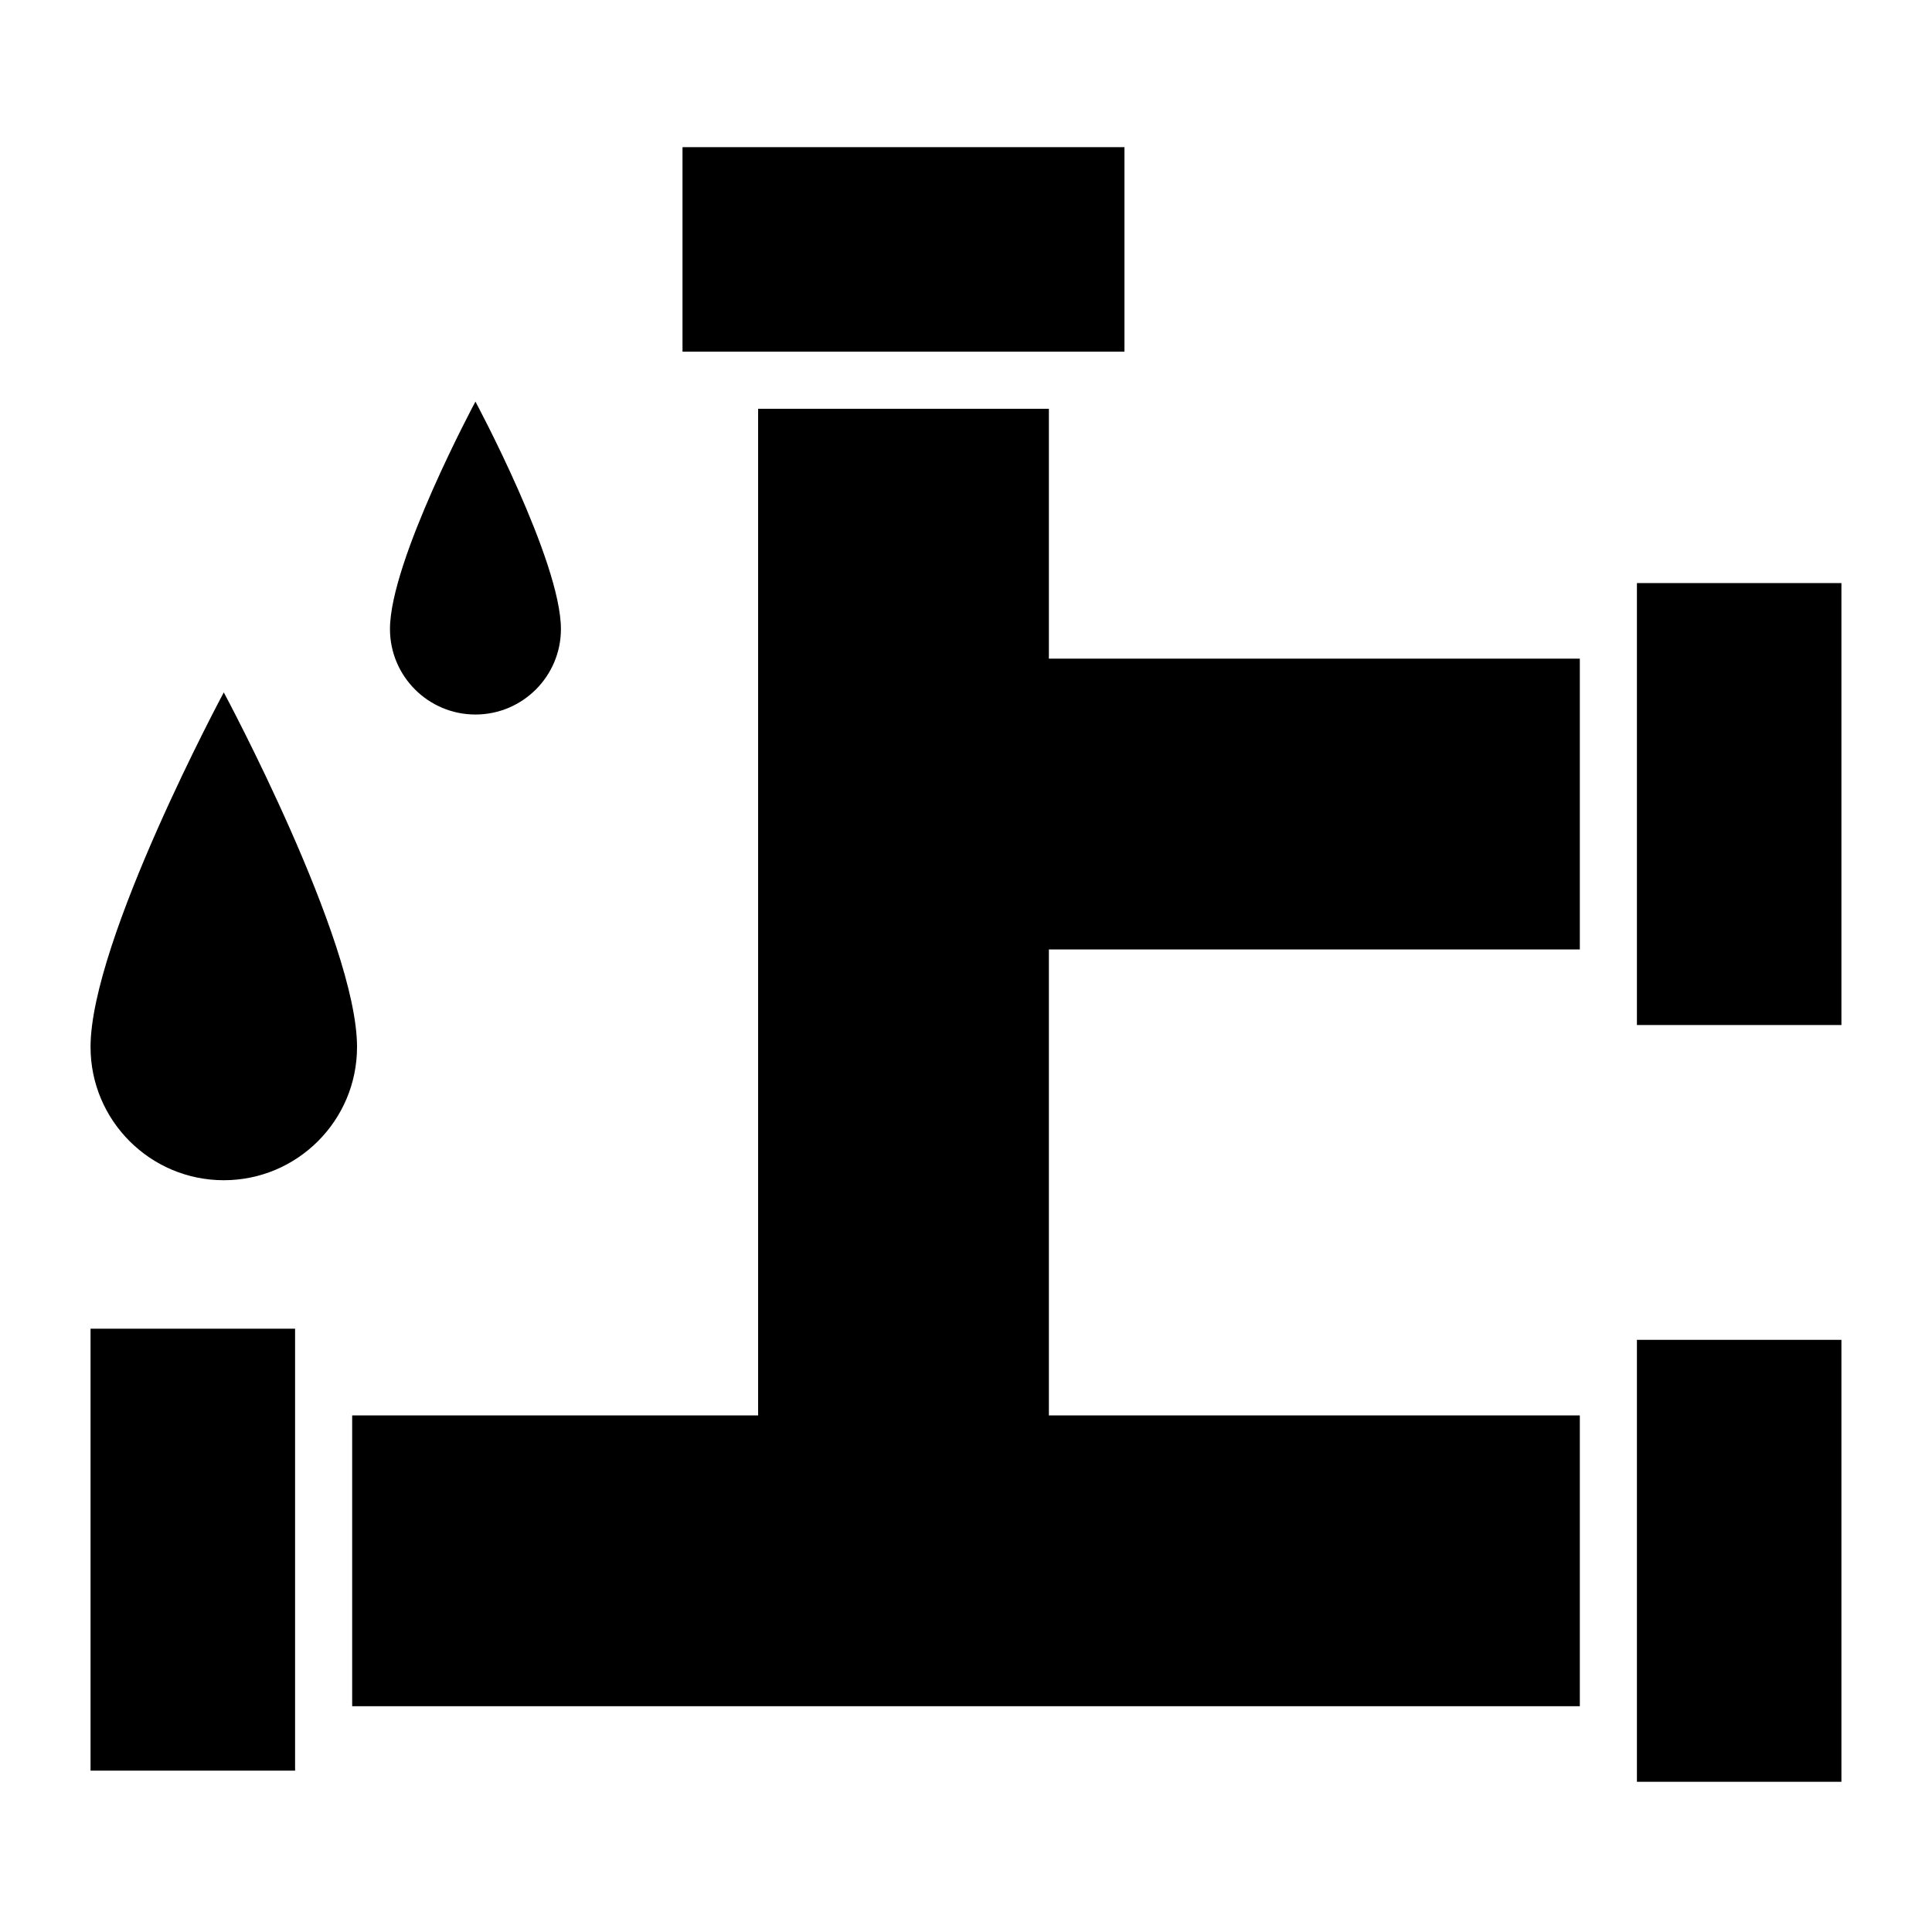
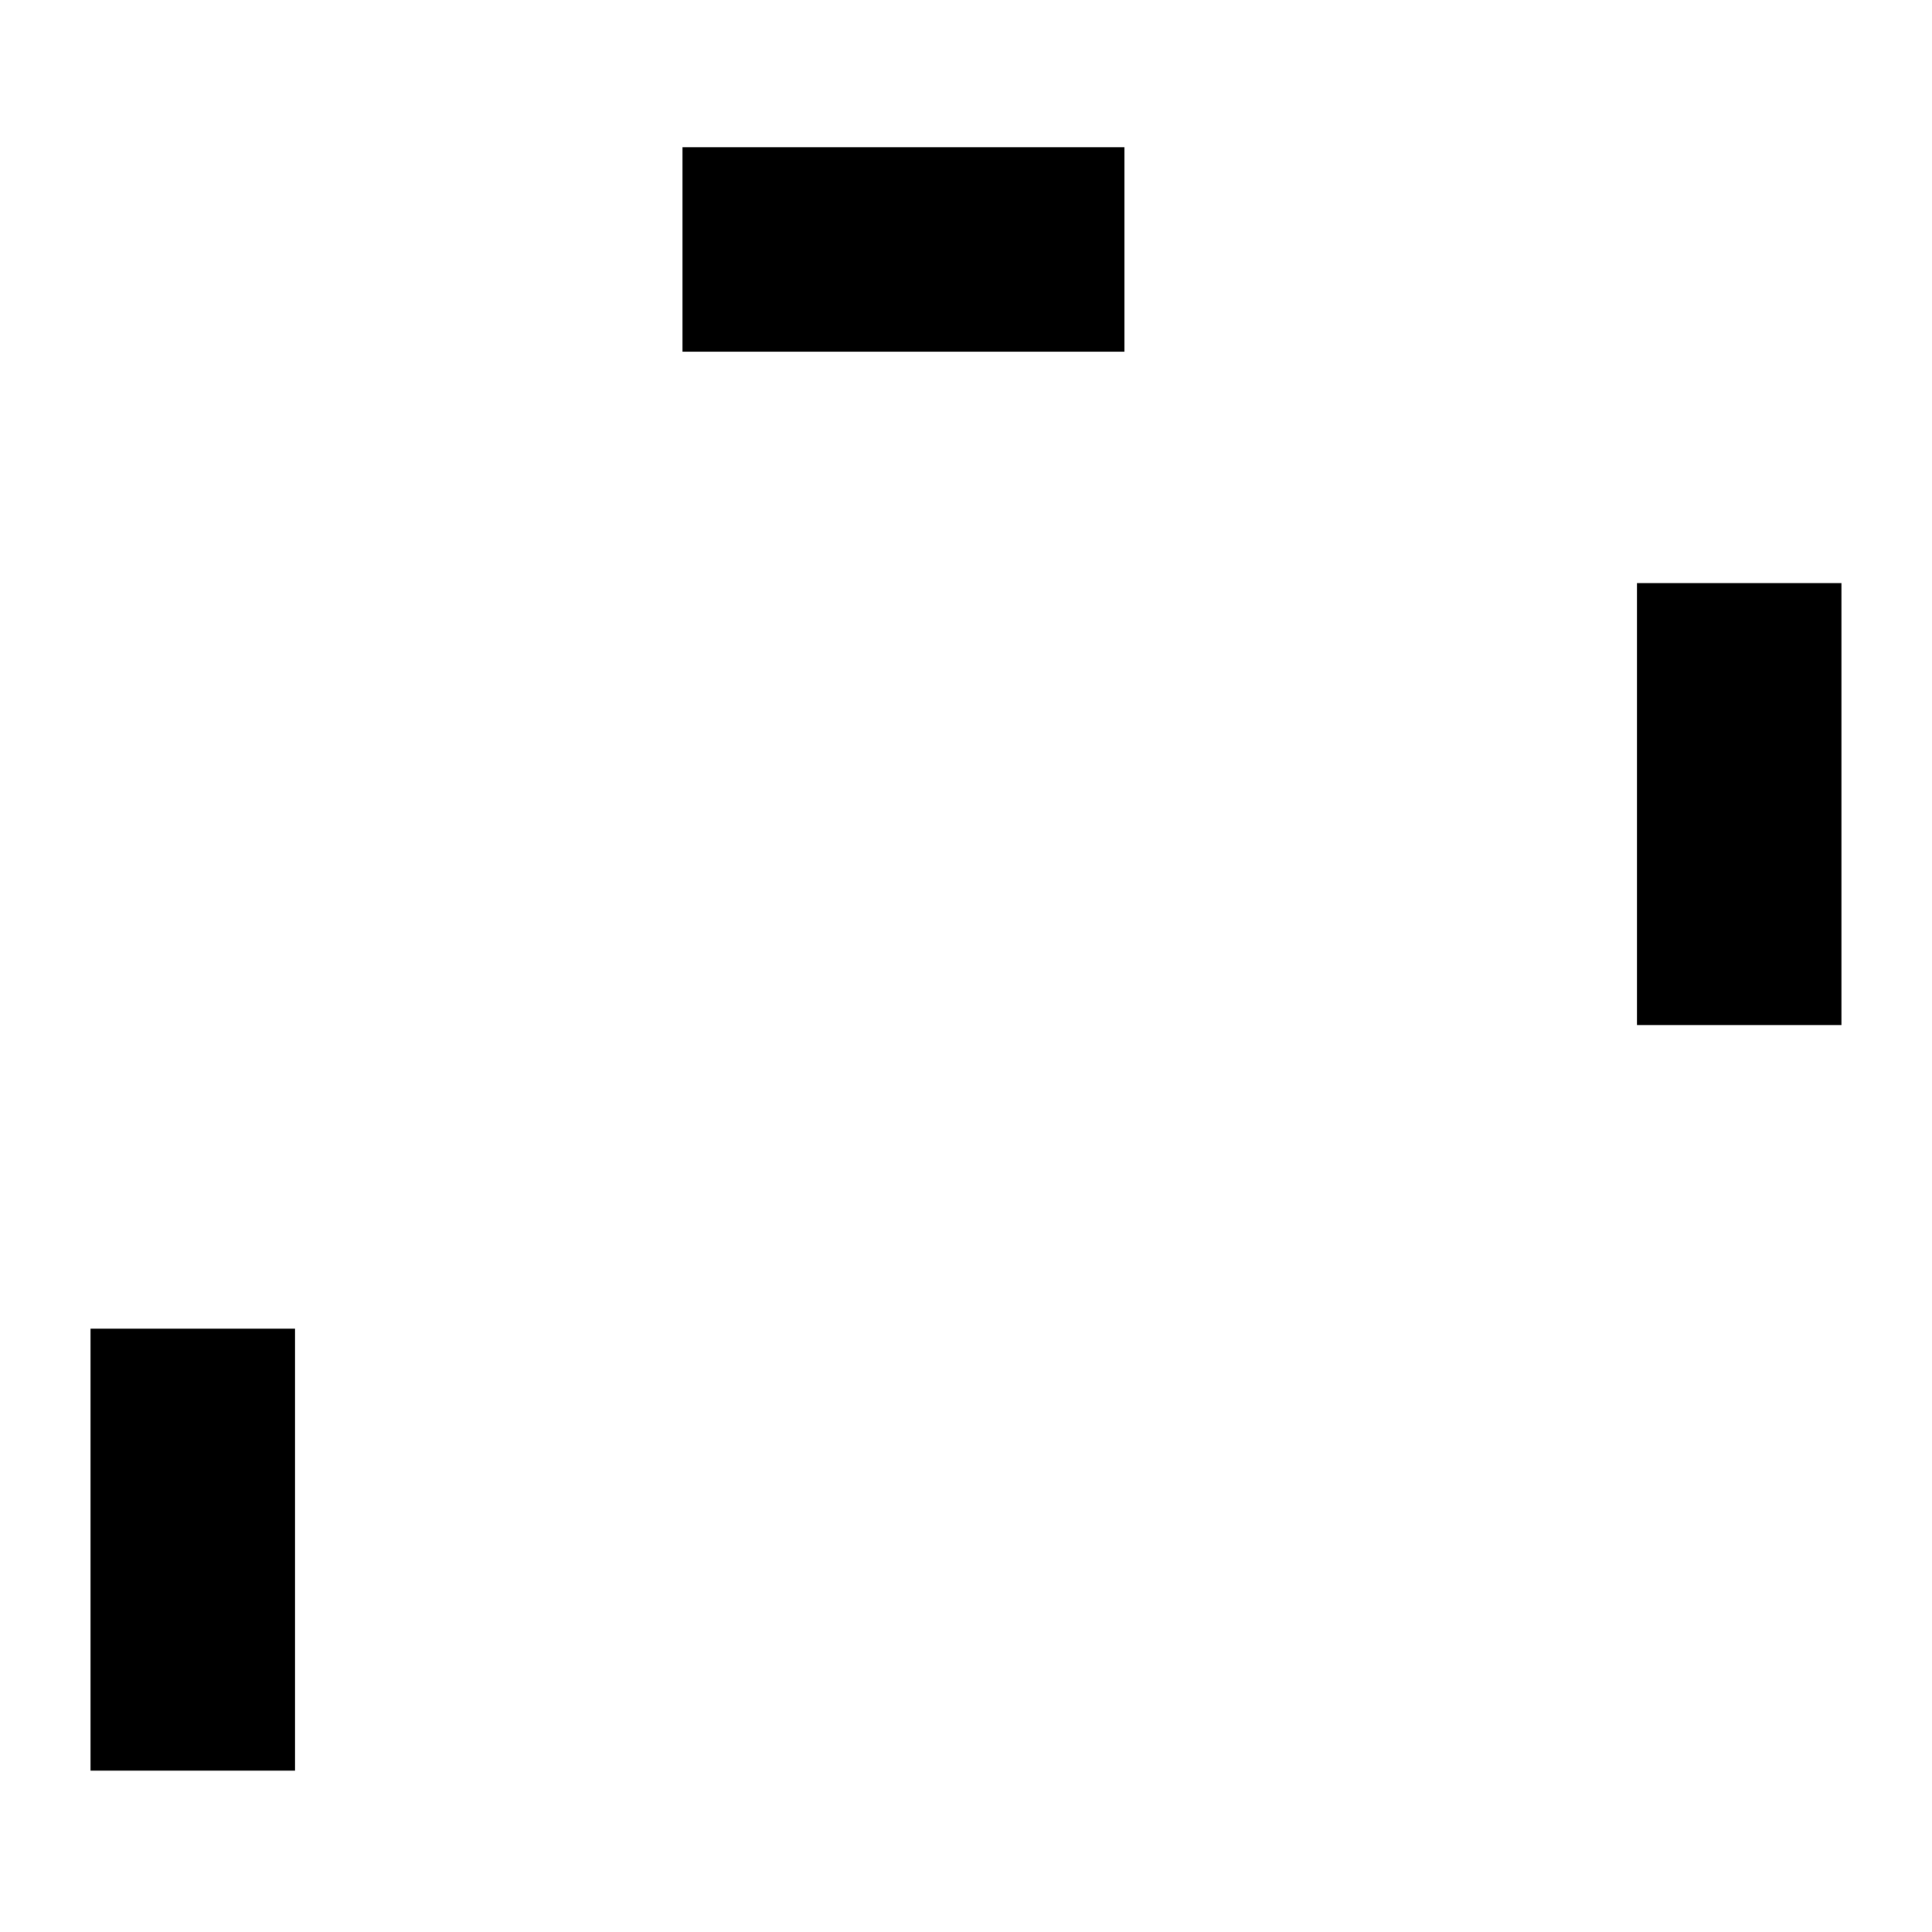
<svg xmlns="http://www.w3.org/2000/svg" width="60" height="60" viewBox="0 0 60 60" fill="none">
-   <path fill-rule="evenodd" clip-rule="evenodd" d="M32.574 20.455V12.695H23.544V43.957H10.937V52.988H49.063V43.957H32.574V29.486H49.063V20.455H32.574Z" fill="black" />
  <path fill-rule="evenodd" clip-rule="evenodd" d="M21.196 4.57V10.921H34.921V4.57H21.196Z" fill="black" />
  <path fill-rule="evenodd" clip-rule="evenodd" d="M50.836 18.108H57.187V31.833H50.836V18.108Z" fill="black" />
-   <path fill-rule="evenodd" clip-rule="evenodd" d="M50.836 41.61H57.187V55.335H50.836V41.61Z" fill="black" />
  <path fill-rule="evenodd" clip-rule="evenodd" d="M2.812 41.264H9.164V54.989H2.812V41.264Z" fill="black" />
-   <path fill-rule="evenodd" clip-rule="evenodd" d="M6.95 21.503C6.95 21.503 2.812 29.212 2.812 32.515C2.812 34.799 4.667 36.653 6.95 36.653C9.233 36.653 11.088 34.799 11.088 32.515C11.088 29.212 6.95 21.503 6.95 21.503Z" fill="black" />
-   <path fill-rule="evenodd" clip-rule="evenodd" d="M14.765 12.472C14.765 12.472 12.111 17.417 12.111 19.536C12.111 21.001 13.3 22.19 14.765 22.19C16.23 22.19 17.42 21.001 17.42 19.536C17.42 17.417 14.765 12.472 14.765 12.472Z" fill="black" />
</svg>